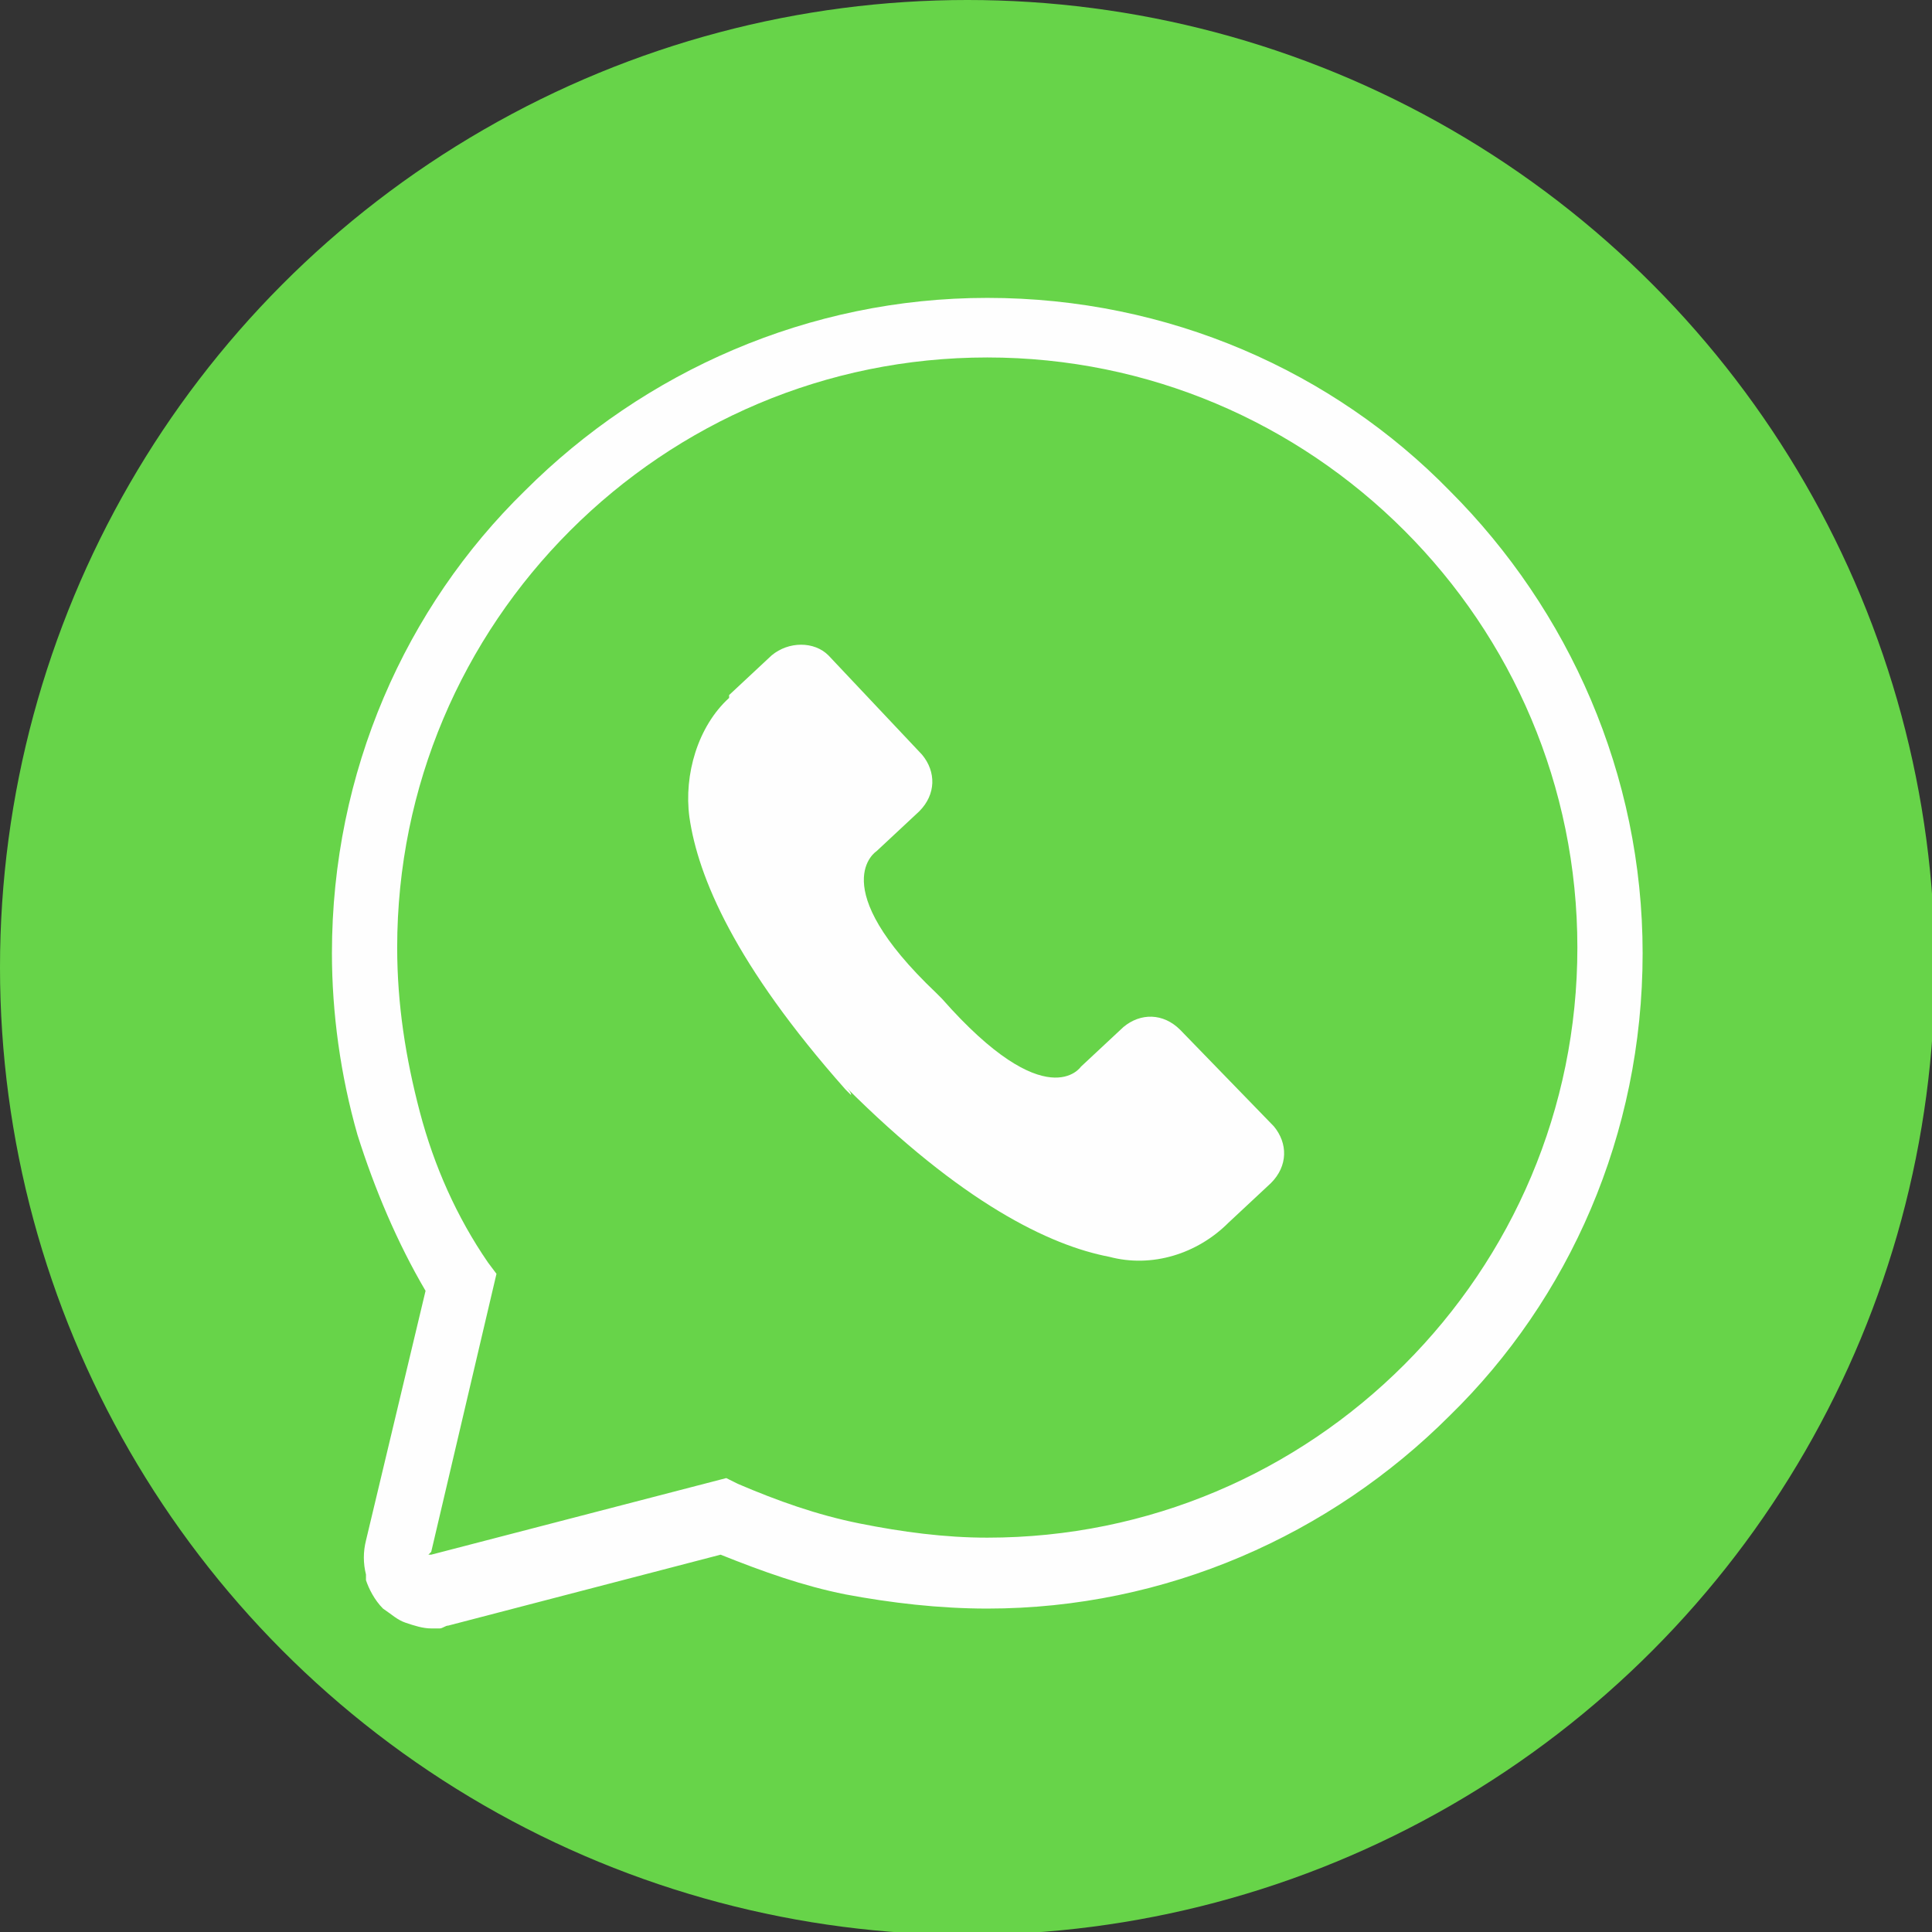
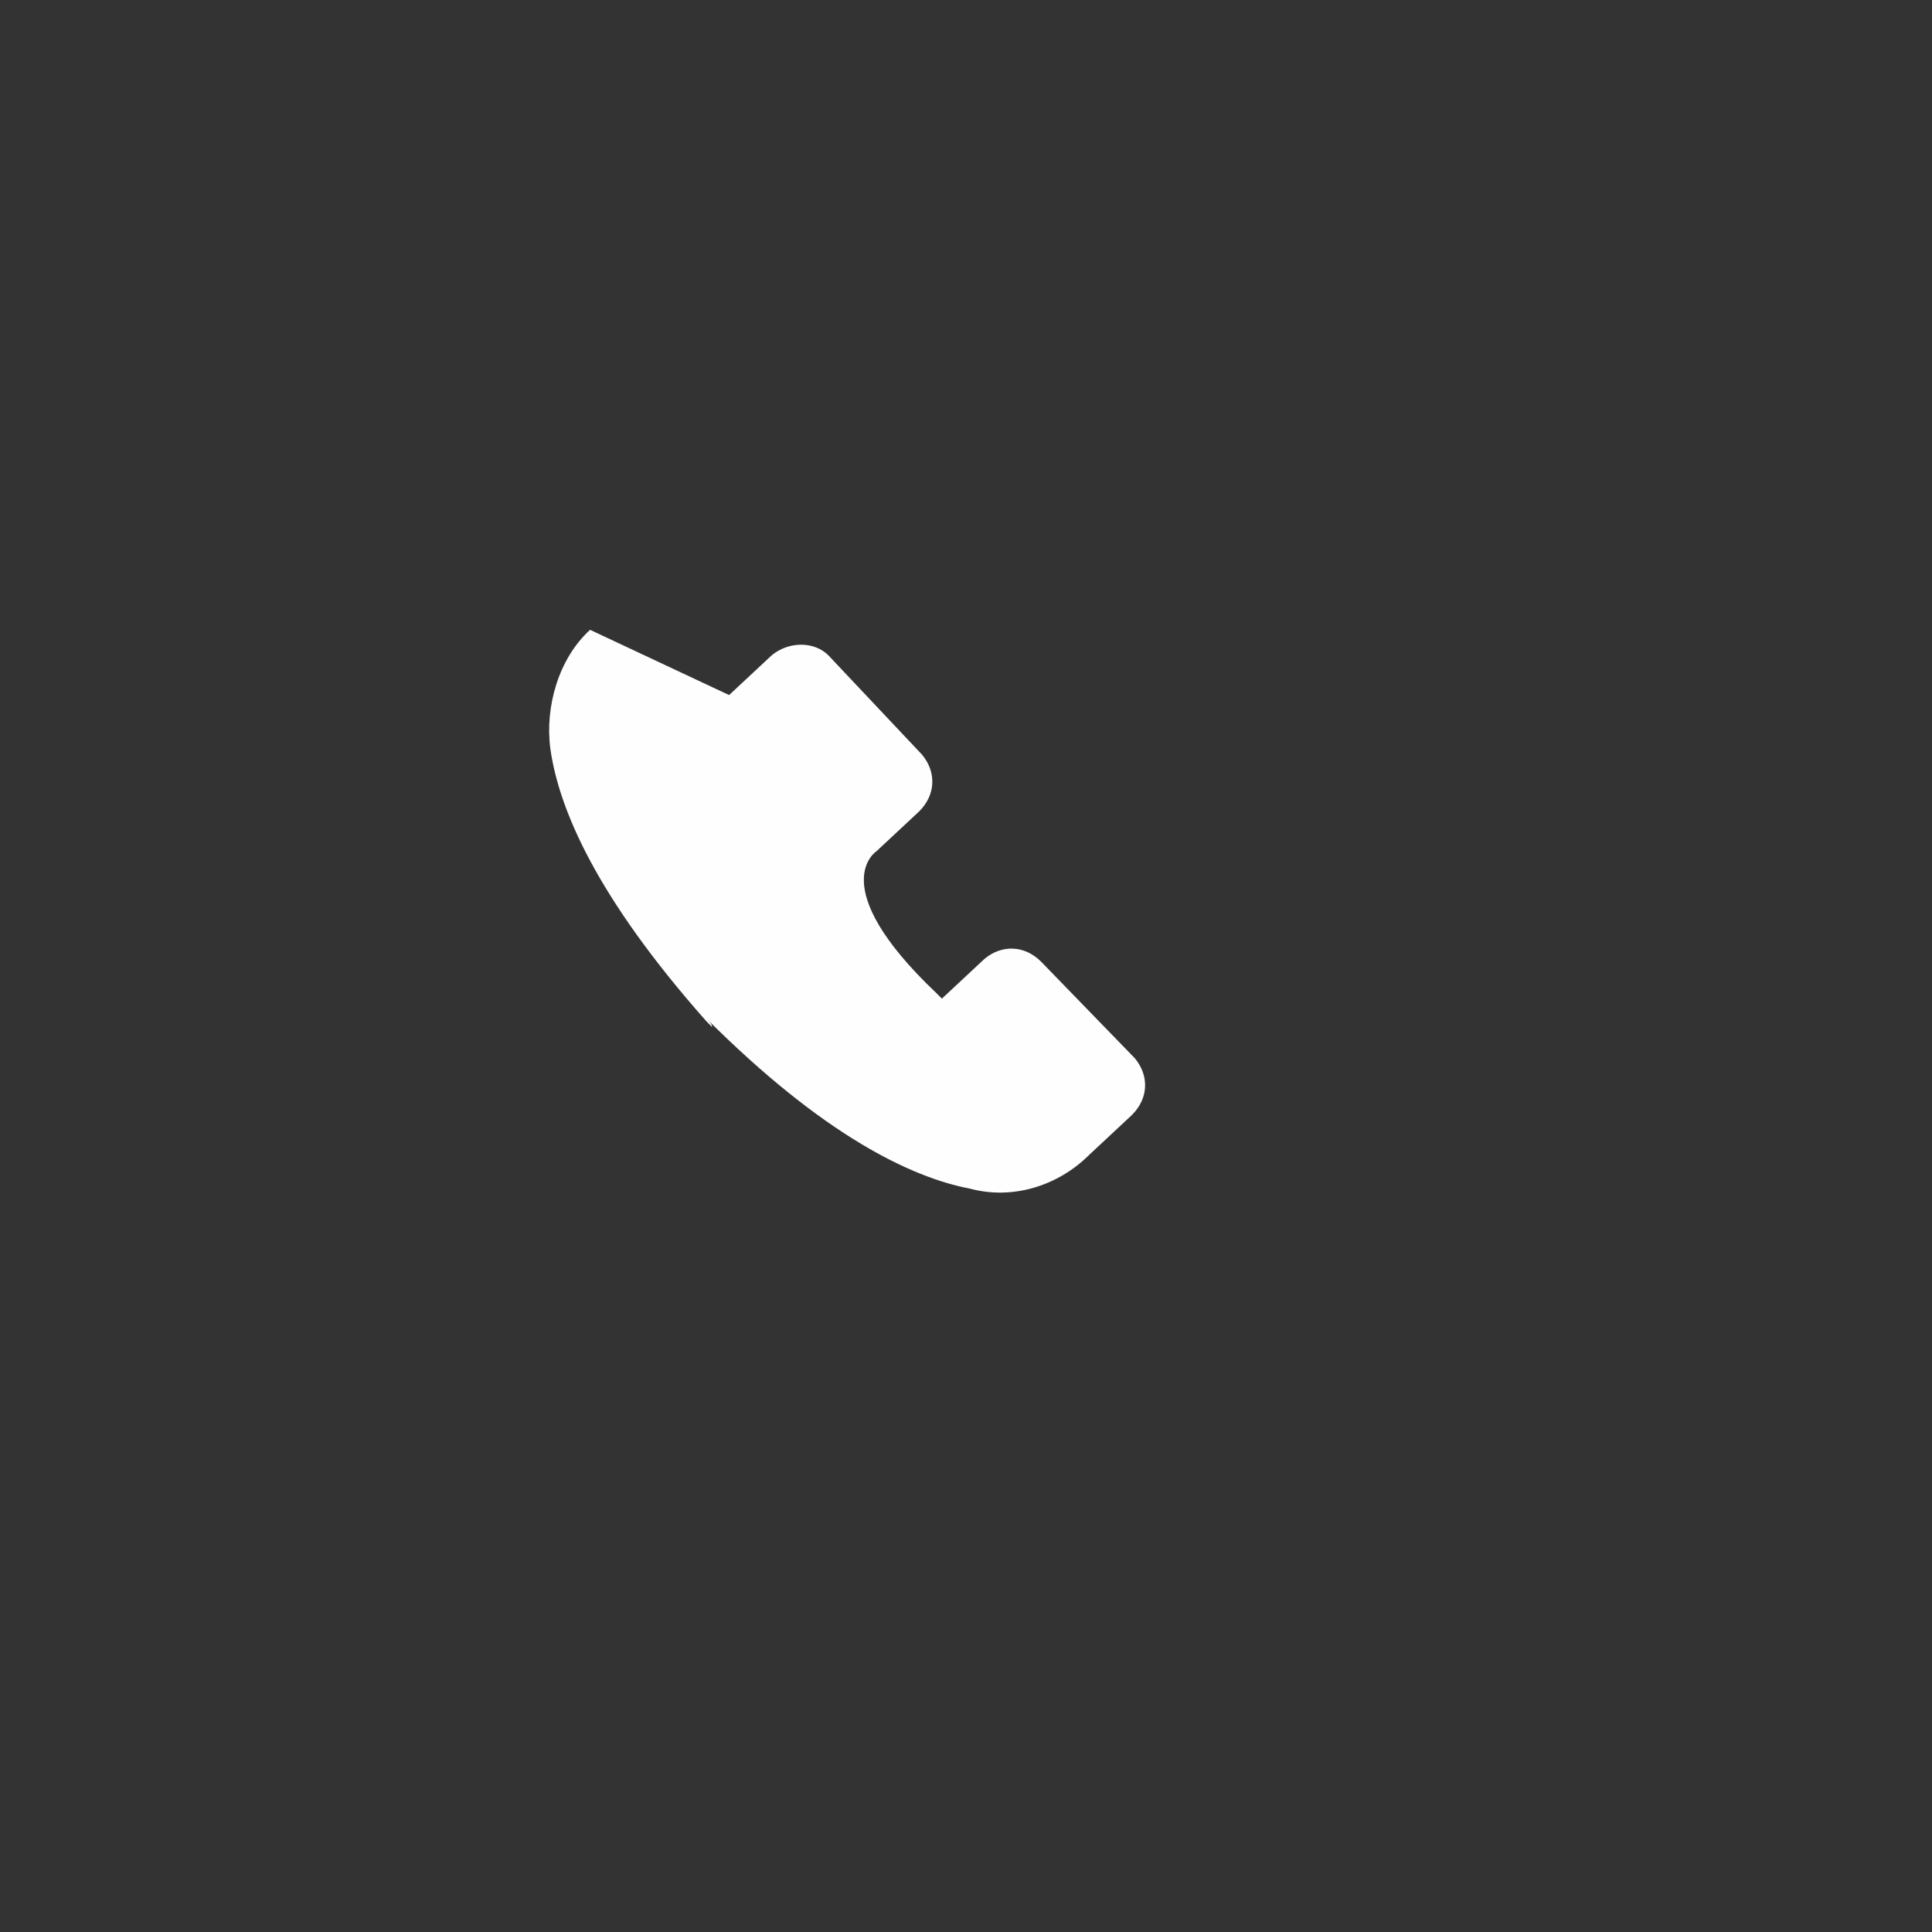
<svg xmlns="http://www.w3.org/2000/svg" xml:space="preserve" width="3.302mm" height="3.302mm" version="1.1" style="shape-rendering:geometricPrecision; text-rendering:geometricPrecision; image-rendering:optimizeQuality; fill-rule:evenodd; clip-rule:evenodd" viewBox="0 0 6.81 6.81">
  <rect x="0" y="0" width="6.81" height="6.81" fill="#333333" stroke="none" />
  <defs>
    <style type="text/css"> .fil1 {fill:#FEFEFE} .fil0 {fill:#67D449} .fil2 {fill:#FEFEFE;fill-rule:nonzero} </style>
  </defs>
  <g id="Слой_x0020_1">
-     <circle class="fil0" cx="3.41" cy="3.41" r="3.41" />
-     <path class="fil1" d="M2.57 2.45l0.15 -0.14c0.06,-0.05 0.15,-0.05 0.2,0l0.33 0.35c0.05,0.06 0.05,0.14 -0.01,0.2l-0.15 0.14c0,0 -0.19,0.12 0.21,0.5l0.02 0.02c0.37,0.42 0.49,0.24 0.49,0.24l0.15 -0.14c0.06,-0.05 0.14,-0.05 0.2,0.01l0.33 0.34c0.05,0.06 0.05,0.14 -0.01,0.2l-0.15 0.14c-0.11,0.11 -0.27,0.16 -0.42,0.12 -0.21,-0.04 -0.52,-0.19 -0.93,-0.6 0.01,0.01 0.02,0.02 0.02,0.03l-0.05 -0.05c0.01,0.01 0.02,0.02 0.03,0.03 -0.39,-0.44 -0.52,-0.75 -0.55,-0.96 -0.02,-0.15 0.03,-0.32 0.14,-0.42l0 0z" />
-     <path class="fil2" d="M1.51 5.48l-0 0c0,0 0,0 0,0l0.01 0 1.04 -0.27 0.04 0.02c0.14,0.06 0.28,0.11 0.43,0.14 0.15,0.03 0.3,0.05 0.45,0.05 0.57,0 1.09,-0.23 1.47,-0.61 0.38,-0.38 0.61,-0.9 0.61,-1.47 0,-0.57 -0.23,-1.09 -0.61,-1.47 -0.38,-0.38 -0.9,-0.61 -1.47,-0.61 -0.57,0 -1.09,0.23 -1.47,0.61 -0.38,0.38 -0.61,0.9 -0.61,1.47 0,0.2 0.03,0.39 0.08,0.58 0.05,0.19 0.13,0.37 0.24,0.53l0.03 0.04 -0.23 0.98zm-0.22 0.07c-0.01,-0.04 -0.01,-0.08 -0,-0.12l0.21 -0.88c-0.1,-0.17 -0.18,-0.36 -0.24,-0.55 -0.06,-0.21 -0.09,-0.43 -0.09,-0.64 0,-0.64 0.26,-1.22 0.68,-1.63 0.42,-0.42 1,-0.68 1.63,-0.68 0.64,0 1.22,0.26 1.63,0.68 0.42,0.42 0.68,1 0.68,1.63 0,0.64 -0.26,1.22 -0.68,1.63 -0.42,0.42 -1,0.68 -1.63,0.68 -0.17,0 -0.34,-0.02 -0.5,-0.05 -0.15,-0.03 -0.29,-0.08 -0.44,-0.14l-0.96 0.25c-0.01,0 -0.02,0.01 -0.03,0.01l-0 0c-0.01,0 -0.02,0 -0.03,0 -0.03,0 -0.06,-0.01 -0.09,-0.02 -0.03,-0.01 -0.05,-0.03 -0.08,-0.05 -0.03,-0.03 -0.05,-0.07 -0.06,-0.1zm0.23 -0.06l-0 0 0 -0z" />
+     <path class="fil1" d="M2.57 2.45l0.15 -0.14c0.06,-0.05 0.15,-0.05 0.2,0l0.33 0.35c0.05,0.06 0.05,0.14 -0.01,0.2l-0.15 0.14c0,0 -0.19,0.12 0.21,0.5l0.02 0.02l0.15 -0.14c0.06,-0.05 0.14,-0.05 0.2,0.01l0.33 0.34c0.05,0.06 0.05,0.14 -0.01,0.2l-0.15 0.14c-0.11,0.11 -0.27,0.16 -0.42,0.12 -0.21,-0.04 -0.52,-0.19 -0.93,-0.6 0.01,0.01 0.02,0.02 0.02,0.03l-0.05 -0.05c0.01,0.01 0.02,0.02 0.03,0.03 -0.39,-0.44 -0.52,-0.75 -0.55,-0.96 -0.02,-0.15 0.03,-0.32 0.14,-0.42l0 0z" />
  </g>
</svg>